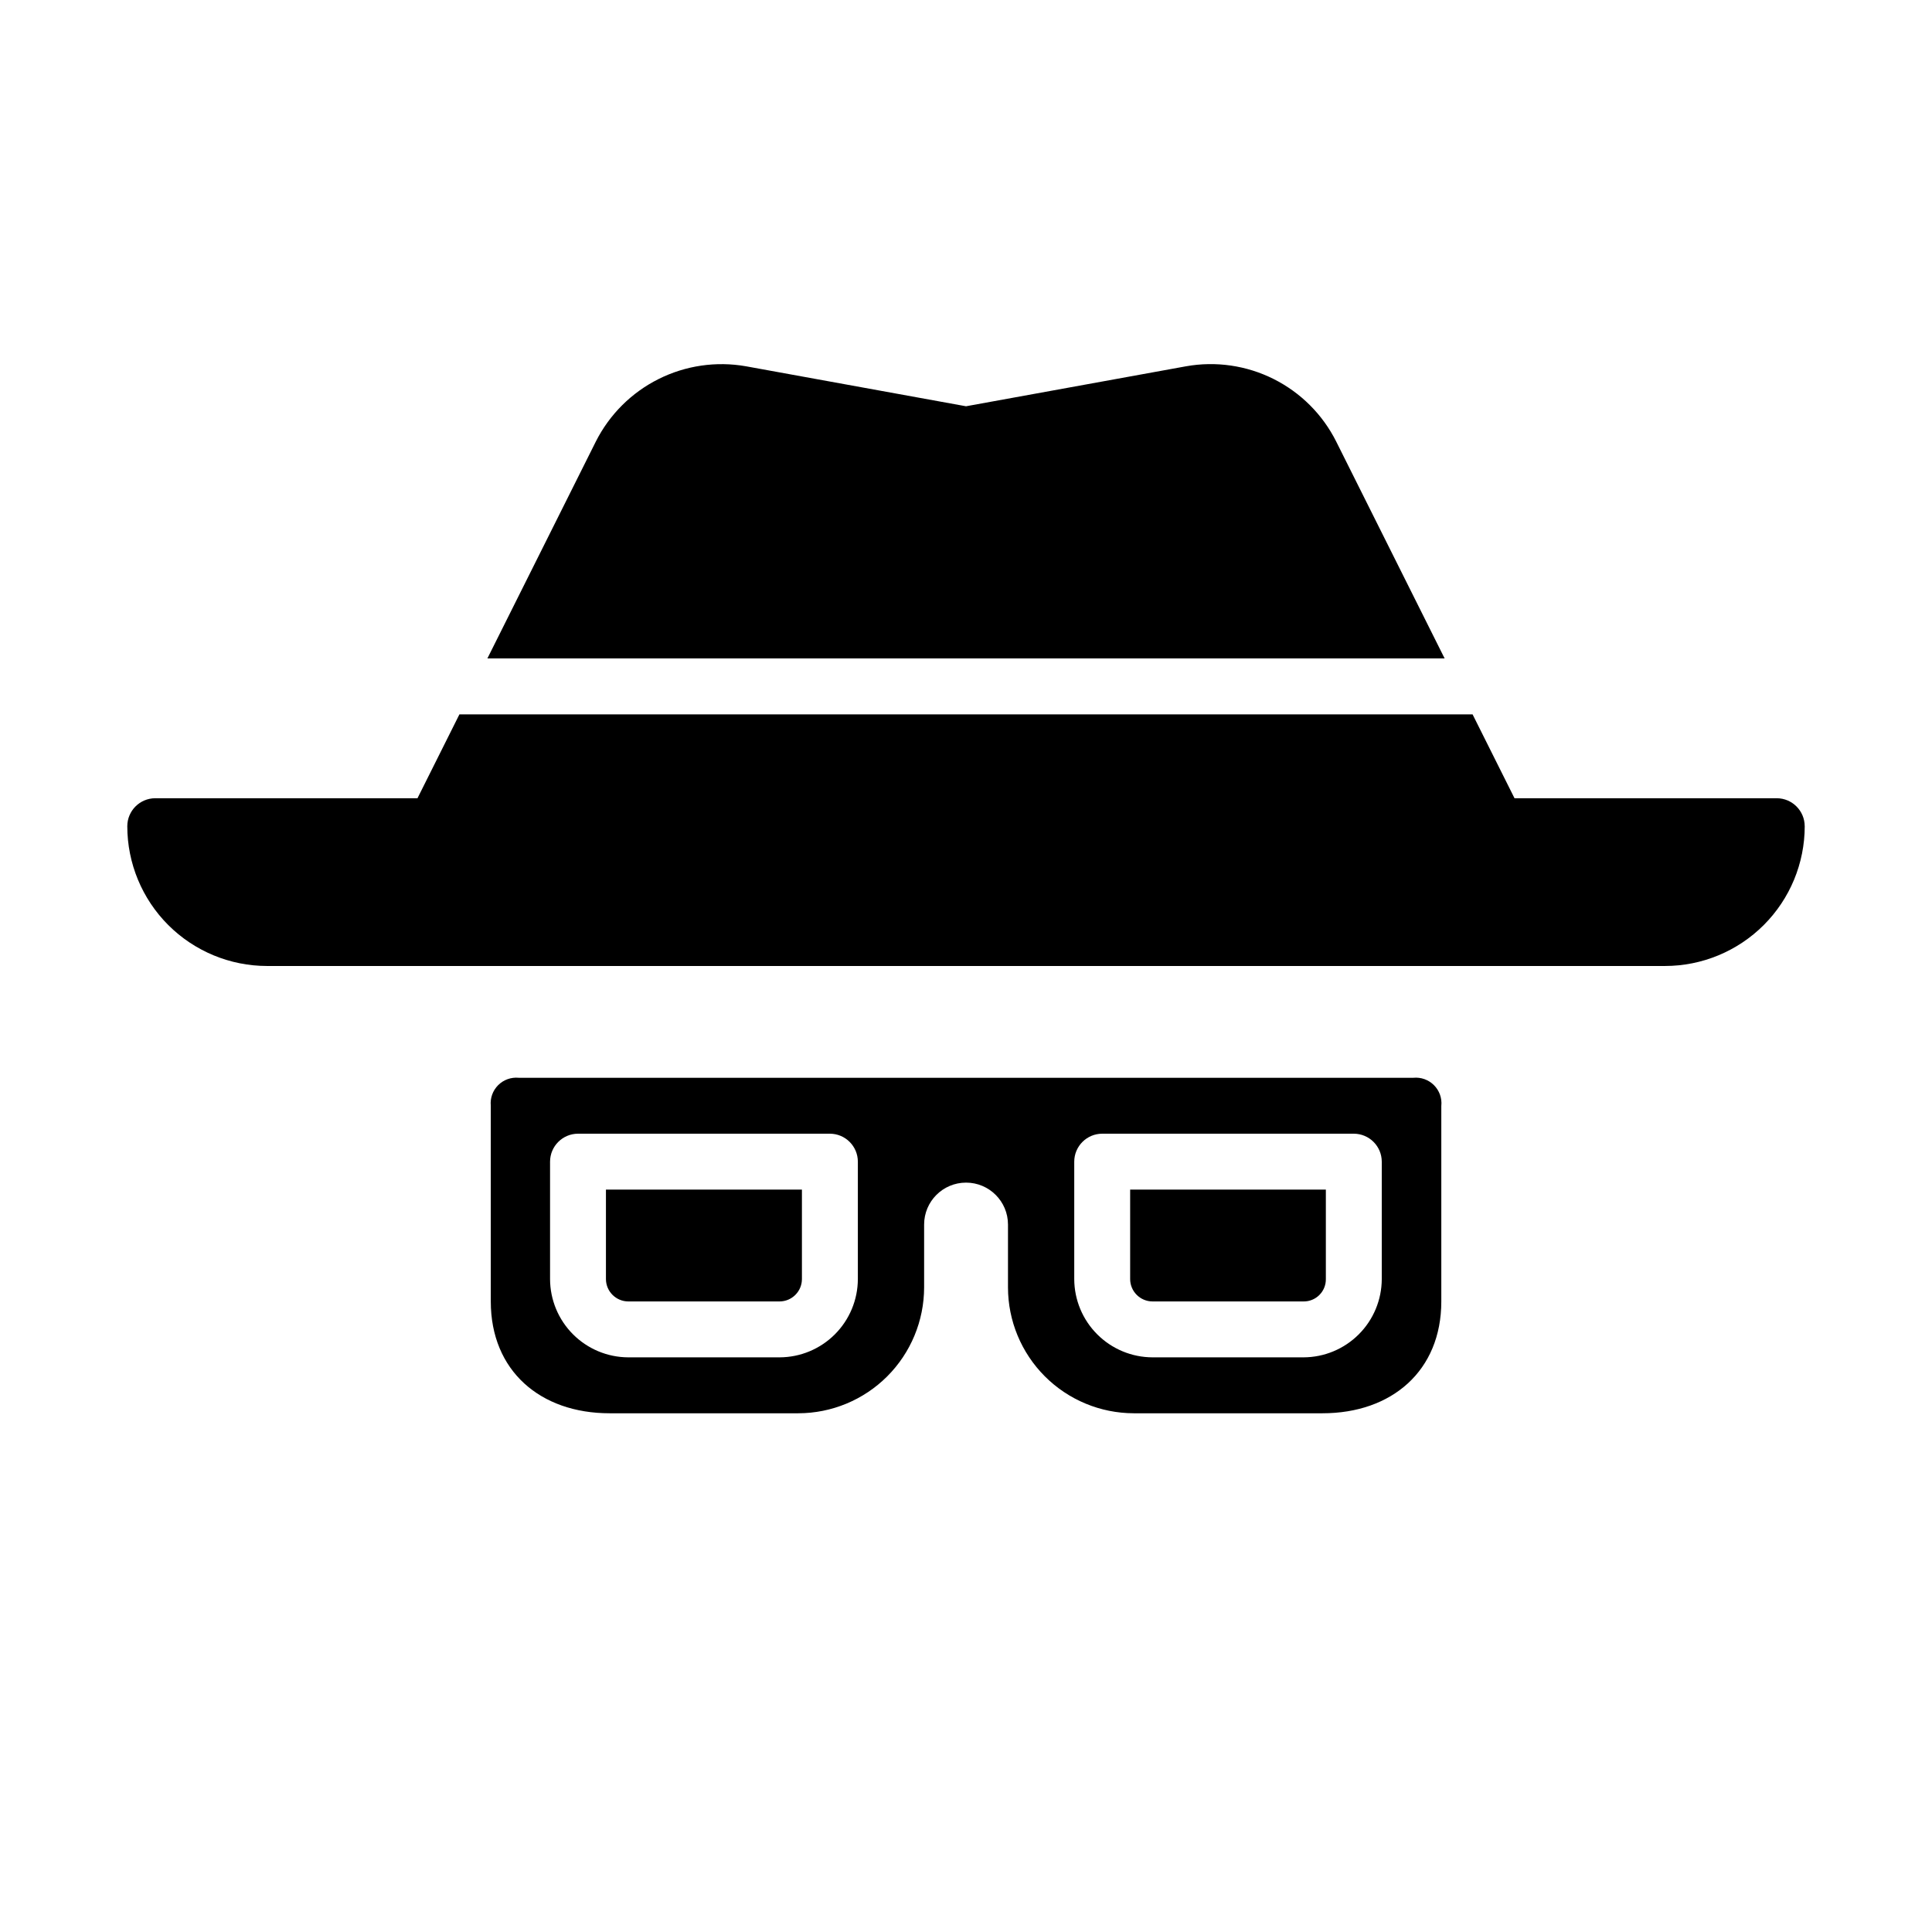
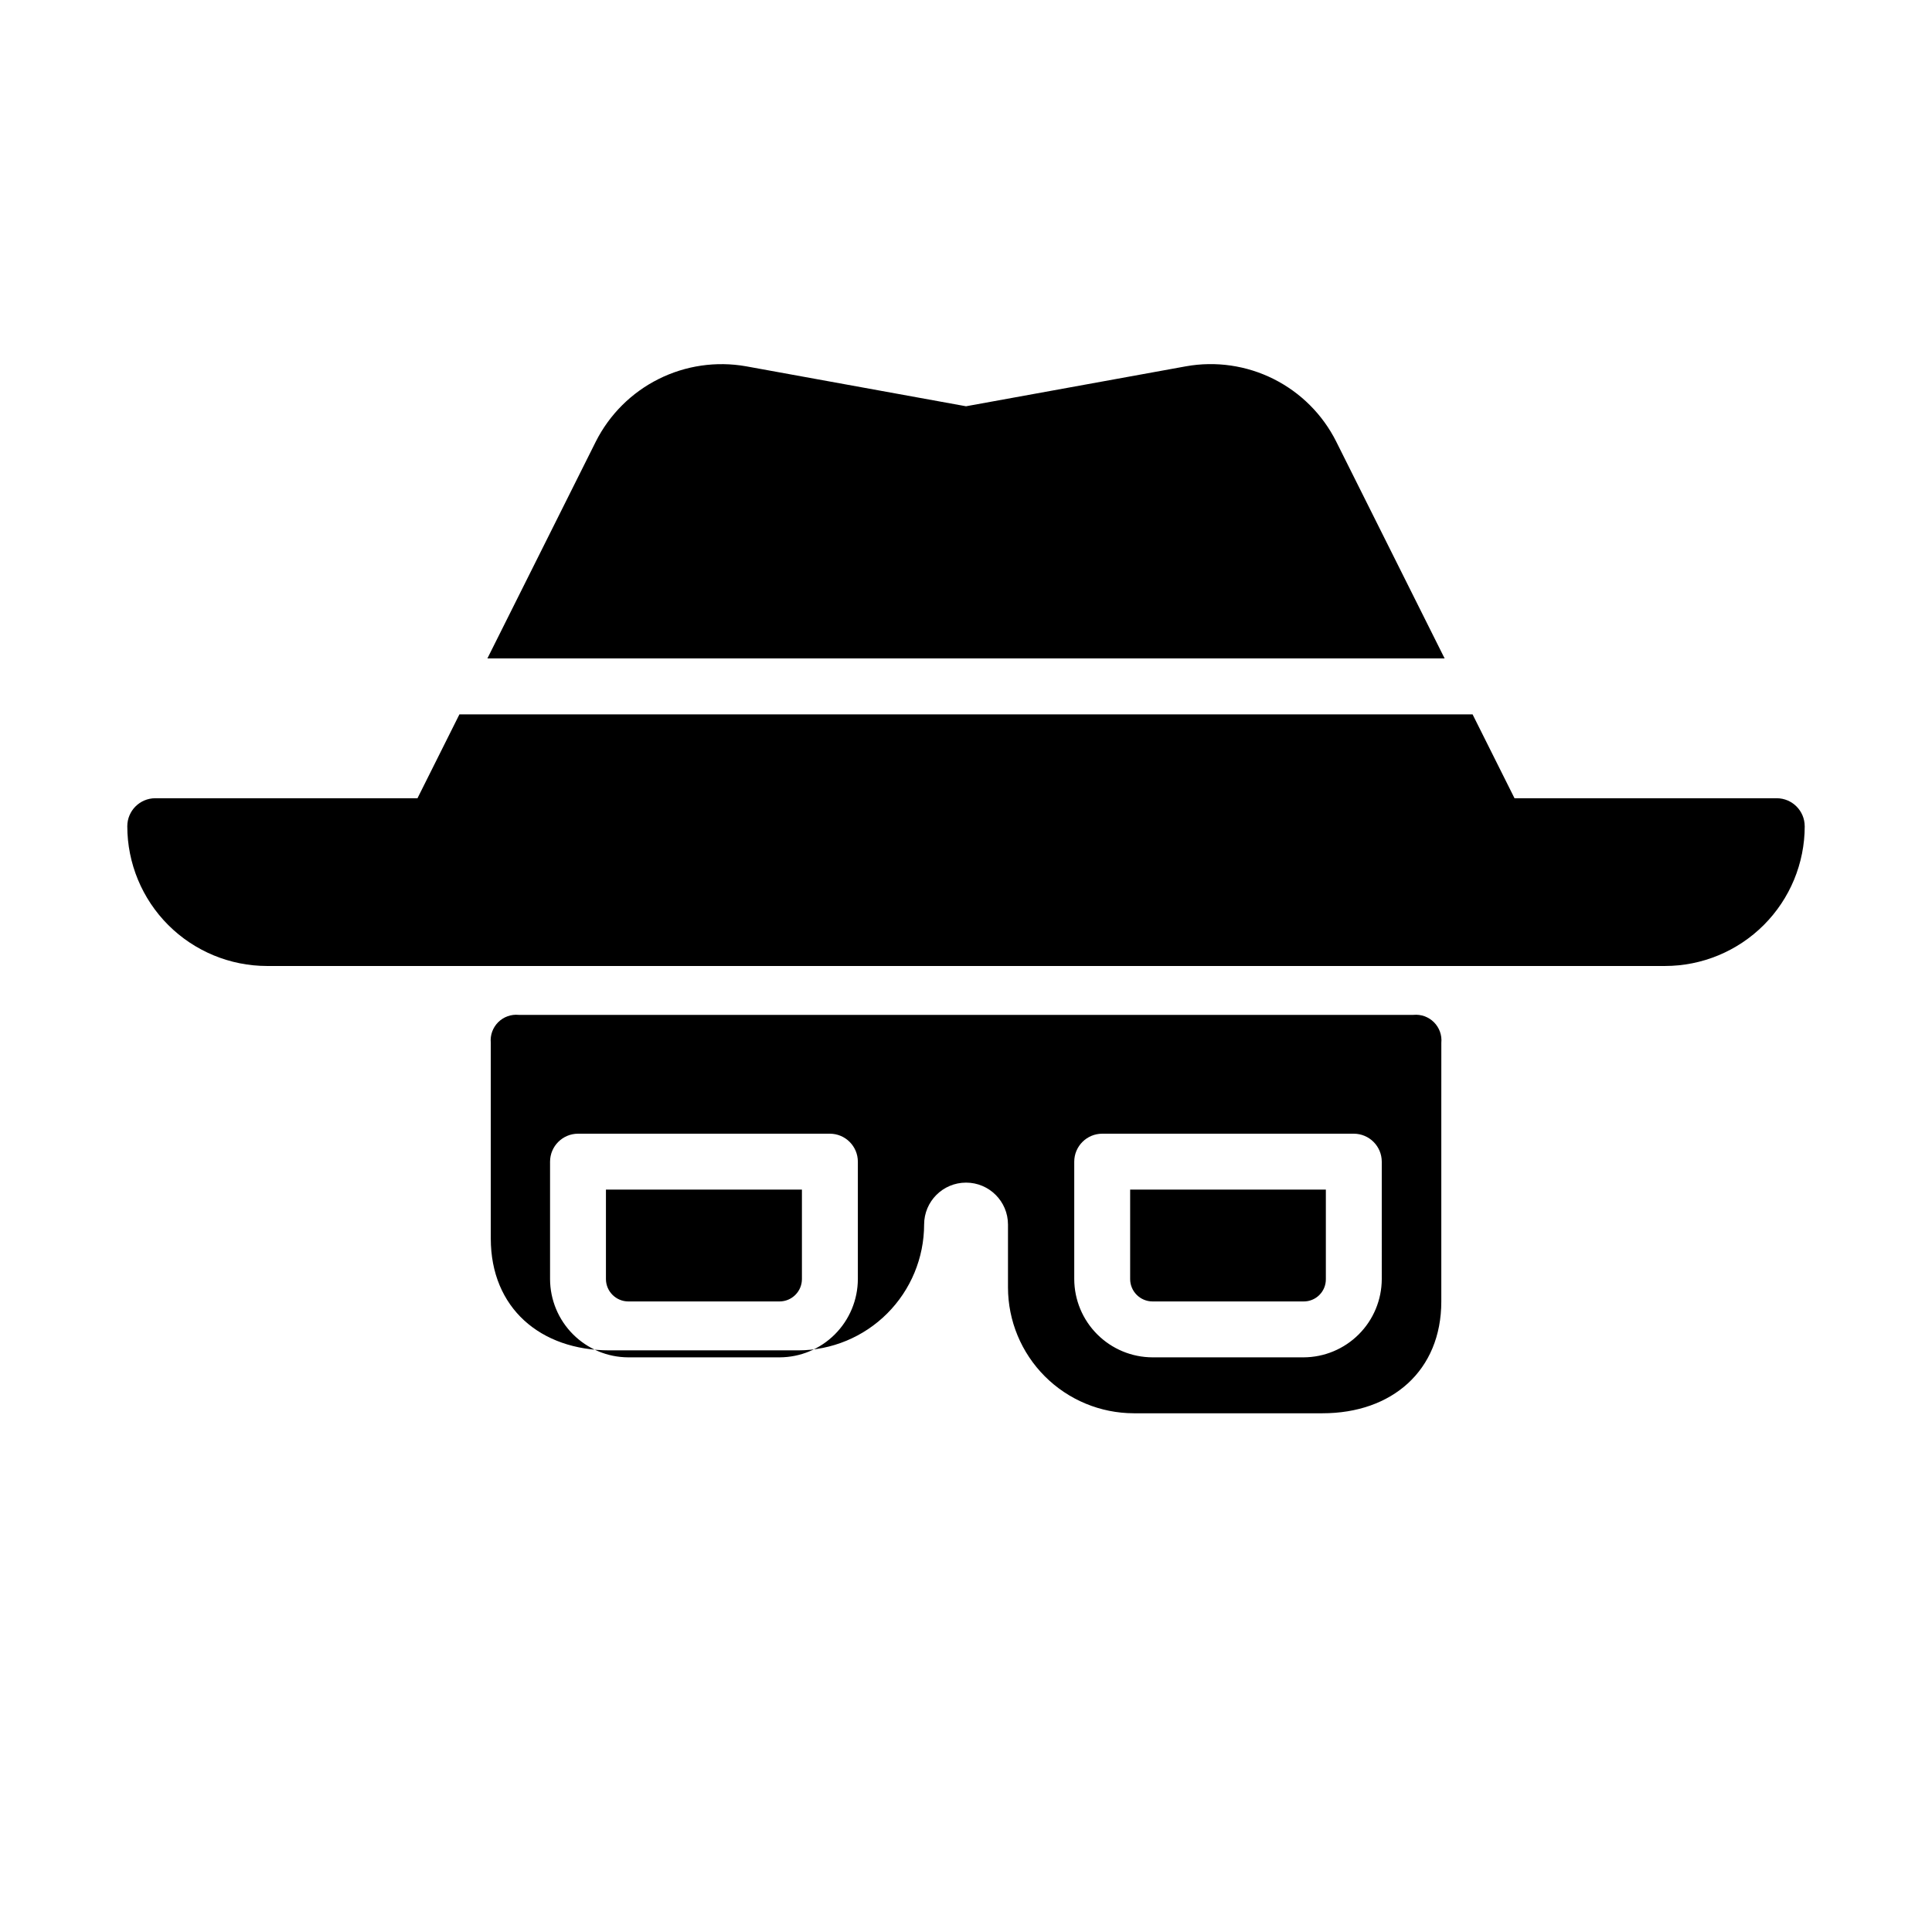
<svg xmlns="http://www.w3.org/2000/svg" fill="#000000" width="800px" height="800px" version="1.1" viewBox="144 144 512 512">
-   <path d="m622.27 362.95c0 9.824-3.906 19.246-10.852 26.191-6.945 6.945-16.367 10.852-26.191 10.855h-370.45c-9.824-0.004-19.242-3.91-26.191-10.855-6.945-6.945-10.848-16.367-10.852-26.191 0.012-4.086 3.32-7.398 7.406-7.41h69.496l11.113-22.227h268.5l11.113 22.227h69.496c4.086 0.012 7.394 3.324 7.406 7.41zm-124.17-101.95c-3.602-7.164-9.418-12.973-16.59-16.566-7.168-3.59-15.305-4.769-23.195-3.363l-58.309 10.594-58.309-10.594c-7.894-1.391-16.023-0.203-23.188 3.387-7.168 3.59-12.984 9.391-16.602 16.543l-28.746 57.492h253.68zm-193.52 221.97c0.012 3.269 2.66 5.914 5.93 5.926h40.082c3.269-0.012 5.918-2.656 5.926-5.926v-23.711h-51.938zm138.92 0c0.012 3.269 2.66 5.914 5.93 5.926h40.008c1.578 0.02 3.098-0.598 4.211-1.715 1.117-1.113 1.734-2.633 1.715-4.211v-23.711h-51.863zm82.461-45.938v51.863c0 18.375-13.113 29.637-31.488 29.637h-50.008c-8.84-0.016-17.312-3.531-23.562-9.781s-9.766-14.723-9.777-23.559v-16.672c0-6.137-4.977-11.113-11.113-11.113-6.141 0-11.113 4.977-11.113 11.113v16.672c-0.016 8.836-3.531 17.309-9.781 23.559s-14.723 9.766-23.562 9.781h-50.008c-18.375 0-31.488-11.262-31.488-29.637v-51.863c-0.199-2.019 0.52-4.019 1.953-5.453 1.434-1.438 3.438-2.152 5.457-1.957h237.09c2.019-0.195 4.019 0.52 5.453 1.957 1.434 1.434 2.152 3.434 1.953 5.453zm-154.62 14.816c-0.012-4.086-3.32-7.394-7.406-7.406h-66.758c-4.086 0.012-7.394 3.32-7.406 7.406v31.121c0.016 5.496 2.207 10.762 6.094 14.648 3.887 3.887 9.152 6.078 14.652 6.094h40.082c5.496-0.016 10.762-2.207 14.648-6.094 3.887-3.887 6.078-9.152 6.094-14.648zm138.84 0c-0.012-4.086-3.32-7.394-7.406-7.406h-66.68c-4.09 0.012-7.398 3.32-7.41 7.406v31.121c0.016 5.496 2.207 10.762 6.094 14.648 3.887 3.887 9.152 6.078 14.652 6.094h40.008c5.496-0.016 10.762-2.207 14.648-6.094 3.891-3.887 6.078-9.152 6.094-14.648z" />
+   <path d="m622.27 362.95c0 9.824-3.906 19.246-10.852 26.191-6.945 6.945-16.367 10.852-26.191 10.855h-370.45c-9.824-0.004-19.242-3.91-26.191-10.855-6.945-6.945-10.848-16.367-10.852-26.191 0.012-4.086 3.32-7.398 7.406-7.41h69.496l11.113-22.227h268.5l11.113 22.227h69.496c4.086 0.012 7.394 3.324 7.406 7.41zm-124.17-101.95c-3.602-7.164-9.418-12.973-16.59-16.566-7.168-3.59-15.305-4.769-23.195-3.363l-58.309 10.594-58.309-10.594c-7.894-1.391-16.023-0.203-23.188 3.387-7.168 3.59-12.984 9.391-16.602 16.543l-28.746 57.492h253.68zm-193.52 221.97c0.012 3.269 2.66 5.914 5.93 5.926h40.082c3.269-0.012 5.918-2.656 5.926-5.926v-23.711h-51.938zm138.92 0c0.012 3.269 2.66 5.914 5.93 5.926h40.008c1.578 0.02 3.098-0.598 4.211-1.715 1.117-1.113 1.734-2.633 1.715-4.211v-23.711h-51.863zm82.461-45.938v51.863c0 18.375-13.113 29.637-31.488 29.637h-50.008c-8.84-0.016-17.312-3.531-23.562-9.781s-9.766-14.723-9.777-23.559v-16.672c0-6.137-4.977-11.113-11.113-11.113-6.141 0-11.113 4.977-11.113 11.113c-0.016 8.836-3.531 17.309-9.781 23.559s-14.723 9.766-23.562 9.781h-50.008c-18.375 0-31.488-11.262-31.488-29.637v-51.863c-0.199-2.019 0.52-4.019 1.953-5.453 1.434-1.438 3.438-2.152 5.457-1.957h237.09c2.019-0.195 4.019 0.52 5.453 1.957 1.434 1.434 2.152 3.434 1.953 5.453zm-154.62 14.816c-0.012-4.086-3.32-7.394-7.406-7.406h-66.758c-4.086 0.012-7.394 3.32-7.406 7.406v31.121c0.016 5.496 2.207 10.762 6.094 14.648 3.887 3.887 9.152 6.078 14.652 6.094h40.082c5.496-0.016 10.762-2.207 14.648-6.094 3.887-3.887 6.078-9.152 6.094-14.648zm138.84 0c-0.012-4.086-3.32-7.394-7.406-7.406h-66.68c-4.09 0.012-7.398 3.32-7.41 7.406v31.121c0.016 5.496 2.207 10.762 6.094 14.648 3.887 3.887 9.152 6.078 14.652 6.094h40.008c5.496-0.016 10.762-2.207 14.648-6.094 3.891-3.887 6.078-9.152 6.094-14.648z" />
</svg>